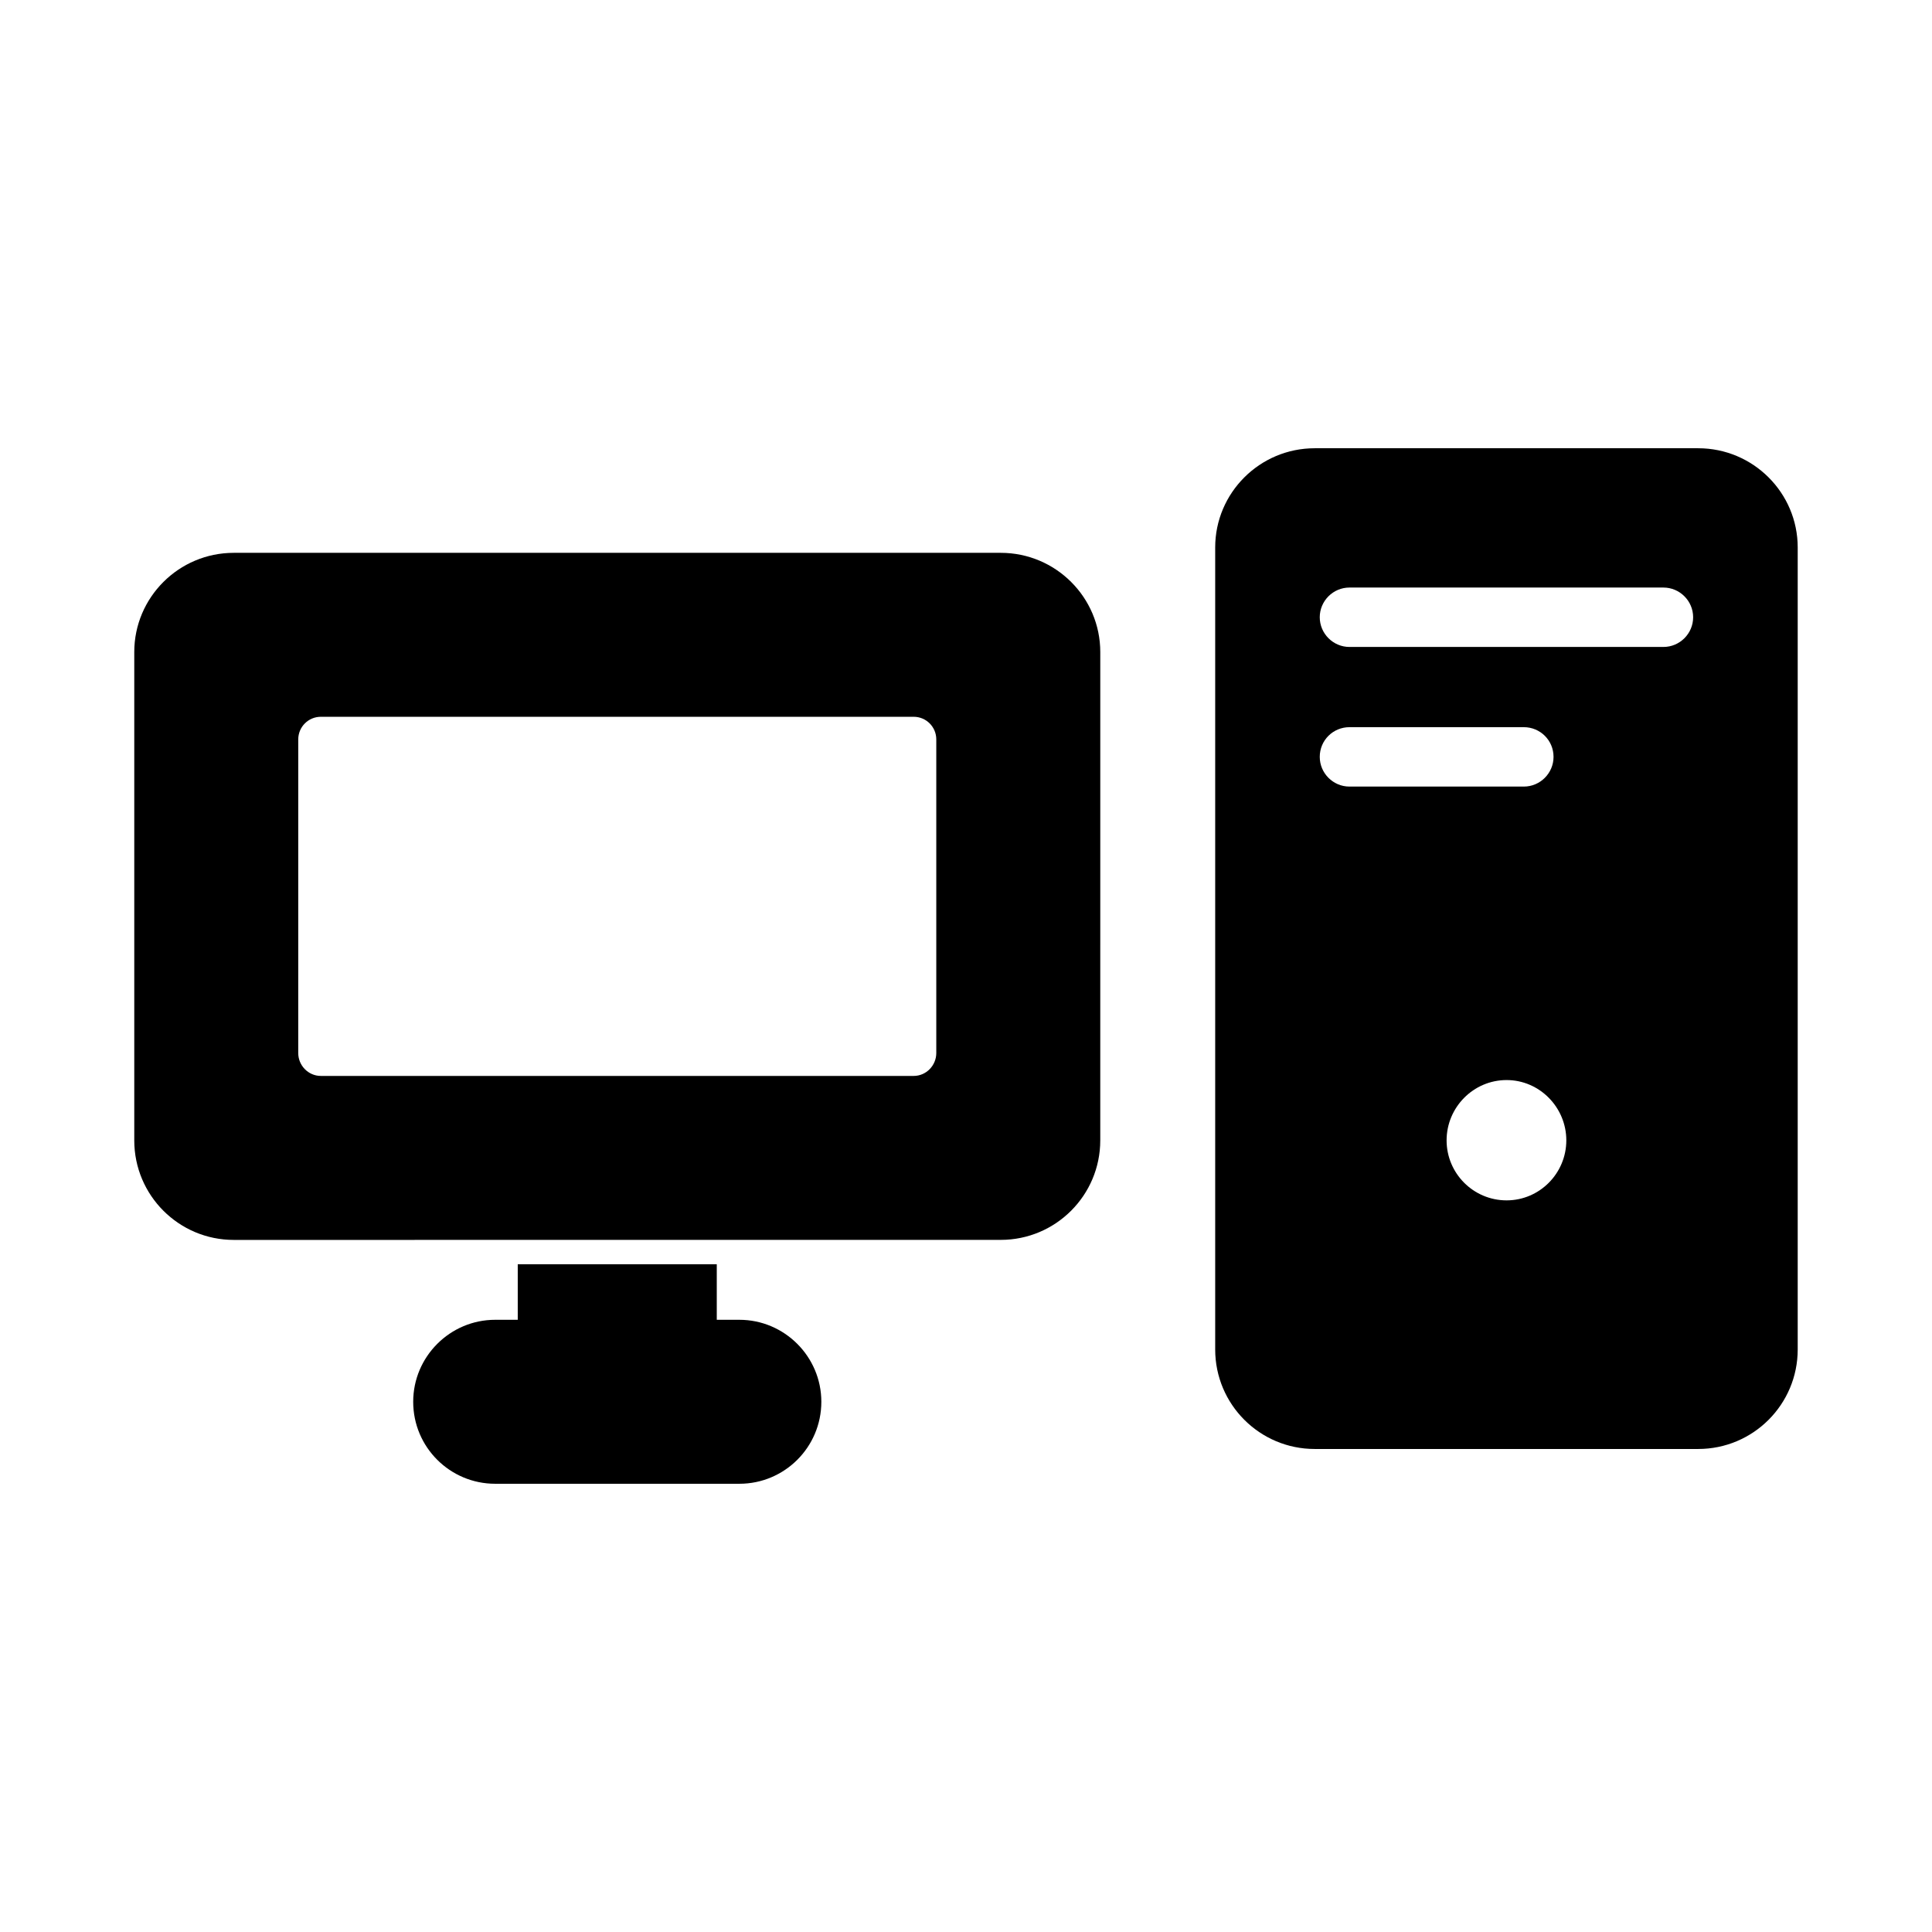
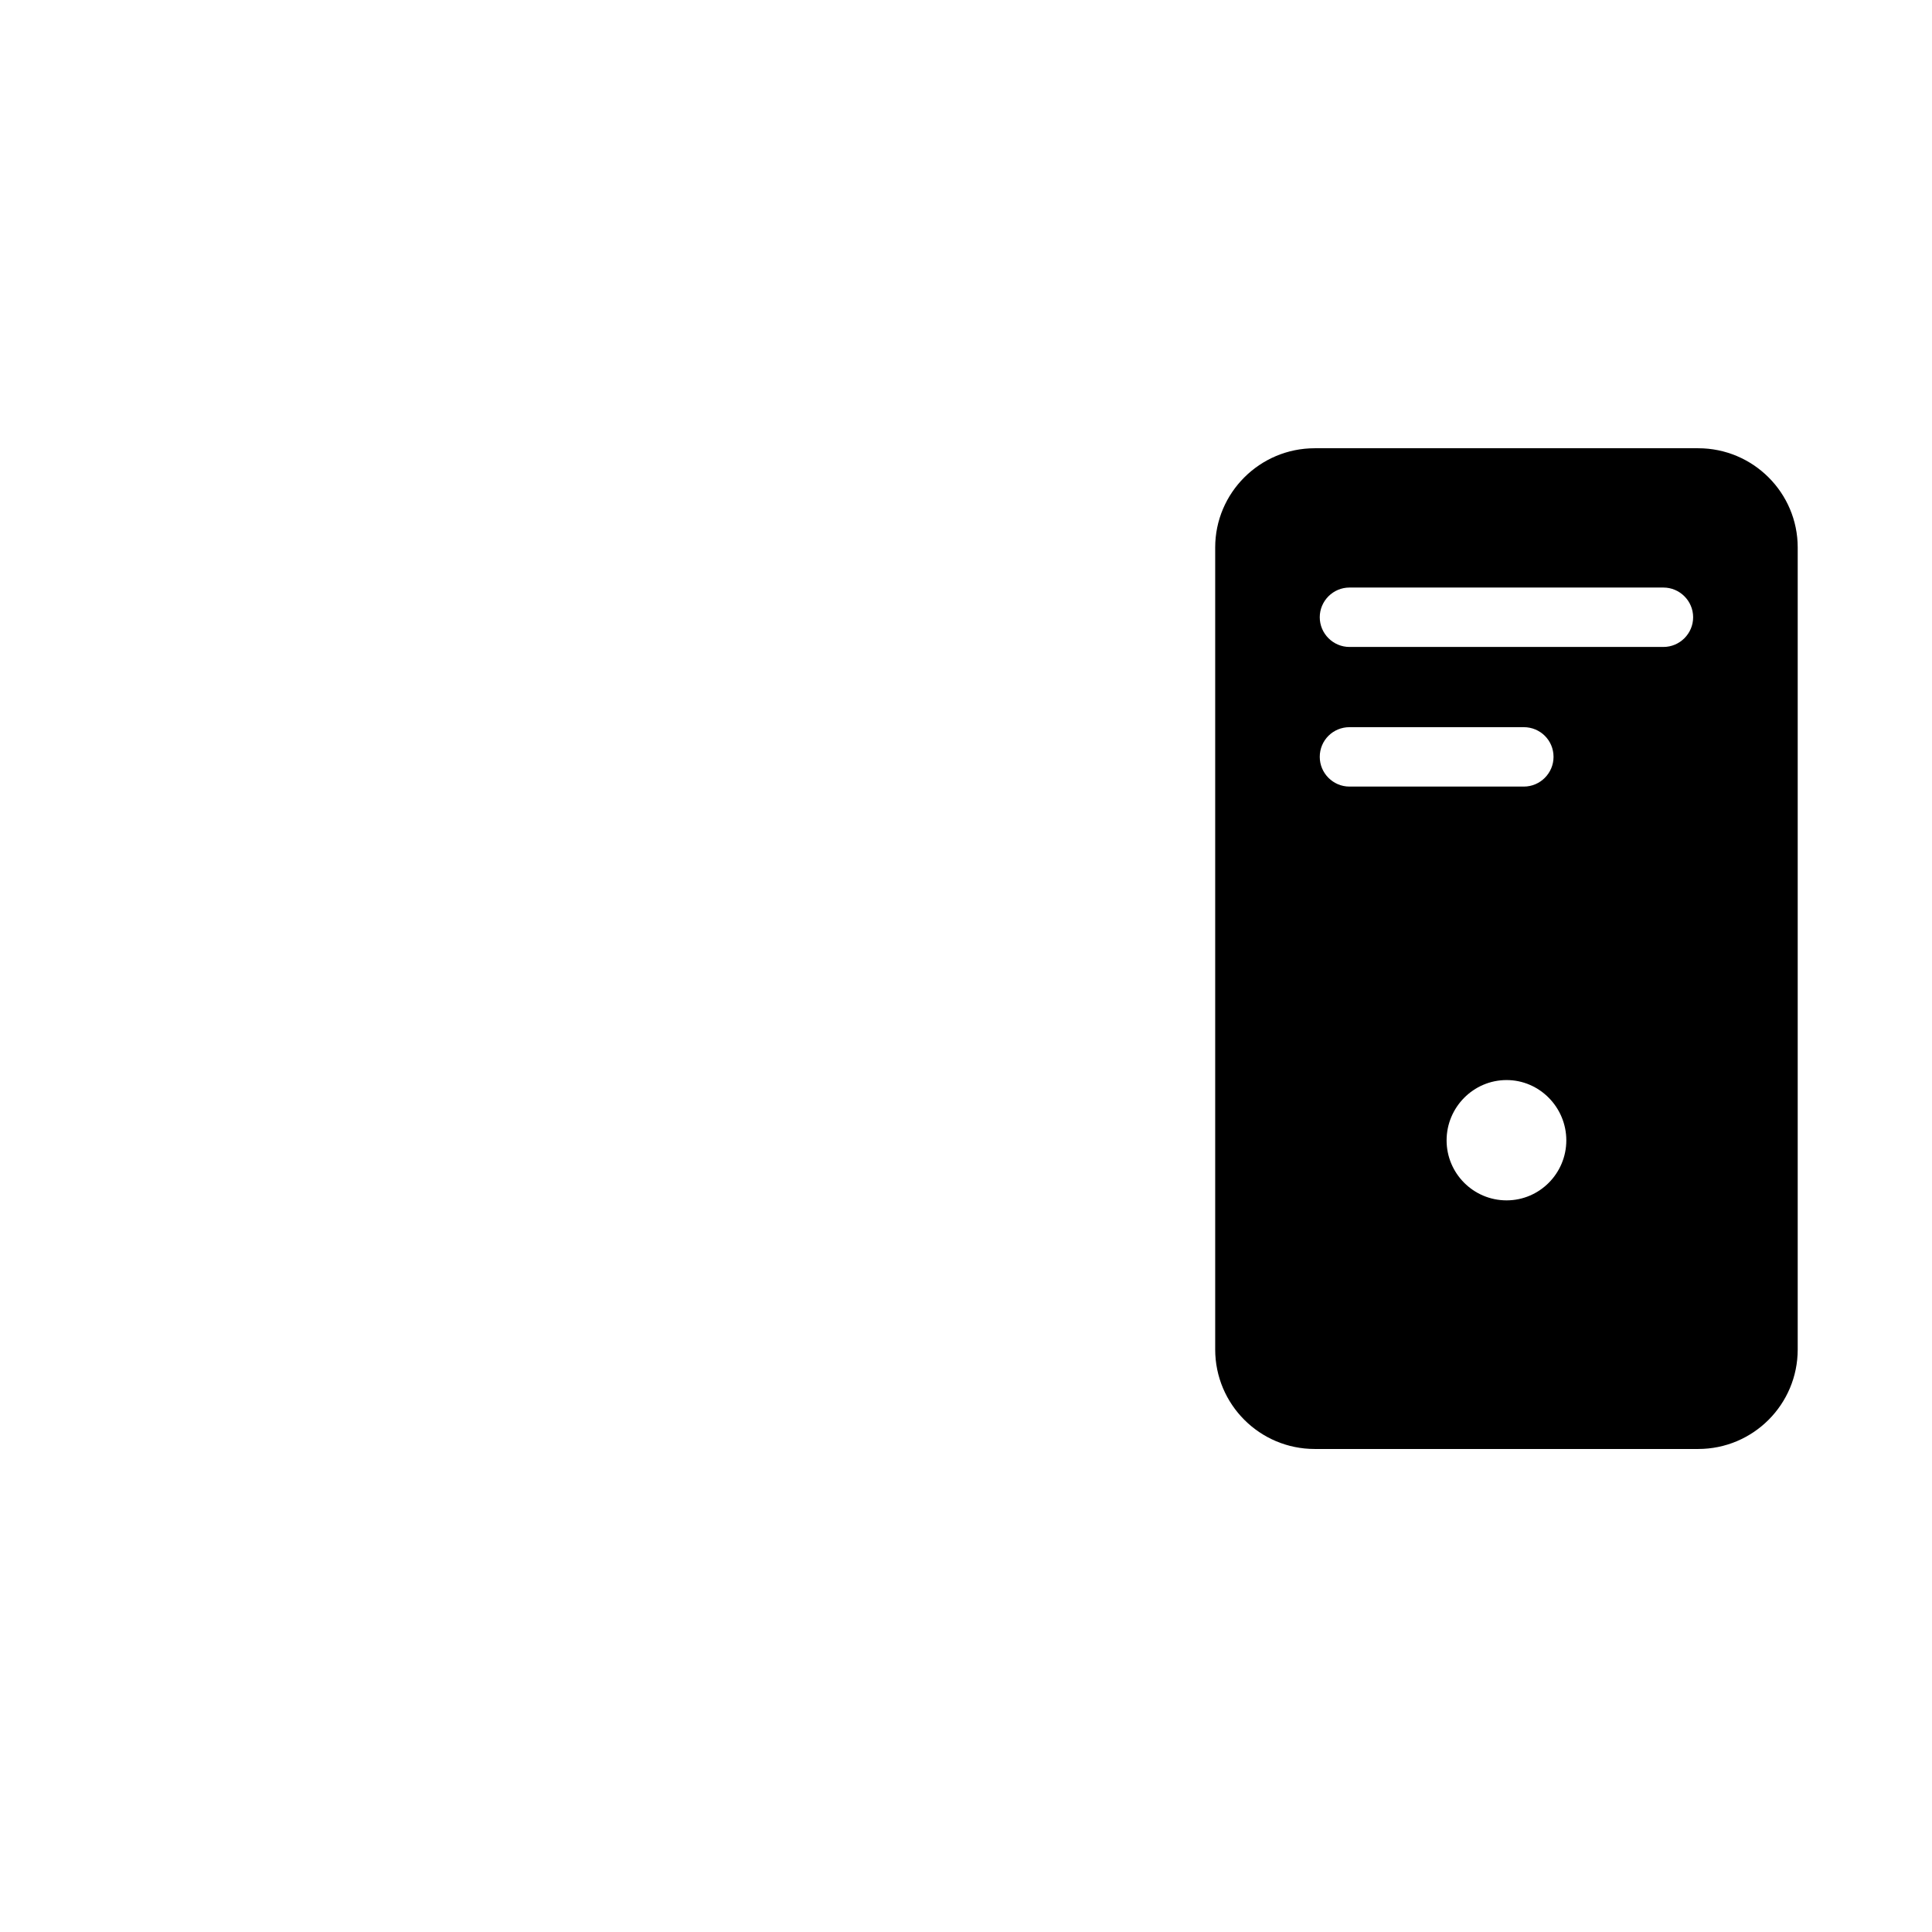
<svg xmlns="http://www.w3.org/2000/svg" fill="#000000" width="800px" height="800px" version="1.1" viewBox="144 144 512 512">
  <g>
-     <path d="m409.21 472.58c14.562 0 26.371-11.809 26.371-26.371l0.004-129.41c0-14.484-11.809-26.293-26.371-26.293h-203.26c-14.562 0-26.371 11.805-26.371 26.293v129.42c0 14.562 11.809 26.371 26.371 26.371zm-186.17-132.64c0-3.305 2.676-5.984 5.984-5.984h157.12c3.305 0.004 5.981 2.68 5.981 5.984v83.129c0 3.305-2.676 6.062-5.984 6.062h-157.12c-3.305 0-5.984-2.754-5.984-6.062z" />
-     <path d="m281.21 479.04v14.719h-5.981c-11.965 0-21.727 9.762-21.727 21.727 0 12.043 9.762 21.727 21.727 21.727h64.707c11.965 0 21.727-9.684 21.727-21.727 0-11.965-9.762-21.727-21.727-21.727h-5.984v-14.719z" />
    <path d="m594.04 262.79h-101.63c-14.562 0-26.371 11.809-26.371 26.293v212.54c0 14.562 11.809 26.371 26.371 26.371h101.63c14.562 0 26.371-11.805 26.371-26.371v-212.54c0-14.484-11.809-26.293-26.371-26.293zm-100.29 81.789c0-4.41 3.543-7.871 7.871-7.871h46.211c4.328 0 7.871 3.465 7.871 7.871 0 4.328-3.543 7.871-7.871 7.871h-46.211c-4.328 0.004-7.871-3.539-7.871-7.871zm49.516 117.53c-8.816 0-15.902-7.164-15.902-15.902s7.086-15.98 15.902-15.98c8.738 0 15.824 7.242 15.824 15.98s-7.086 15.902-15.824 15.902zm41.562-146.66h-83.207c-4.328 0-7.871-3.543-7.871-7.871s3.543-7.871 7.871-7.871h83.207c4.328 0 7.871 3.543 7.871 7.871 0.004 4.328-3.539 7.871-7.871 7.871z" />
  </g>
</svg>